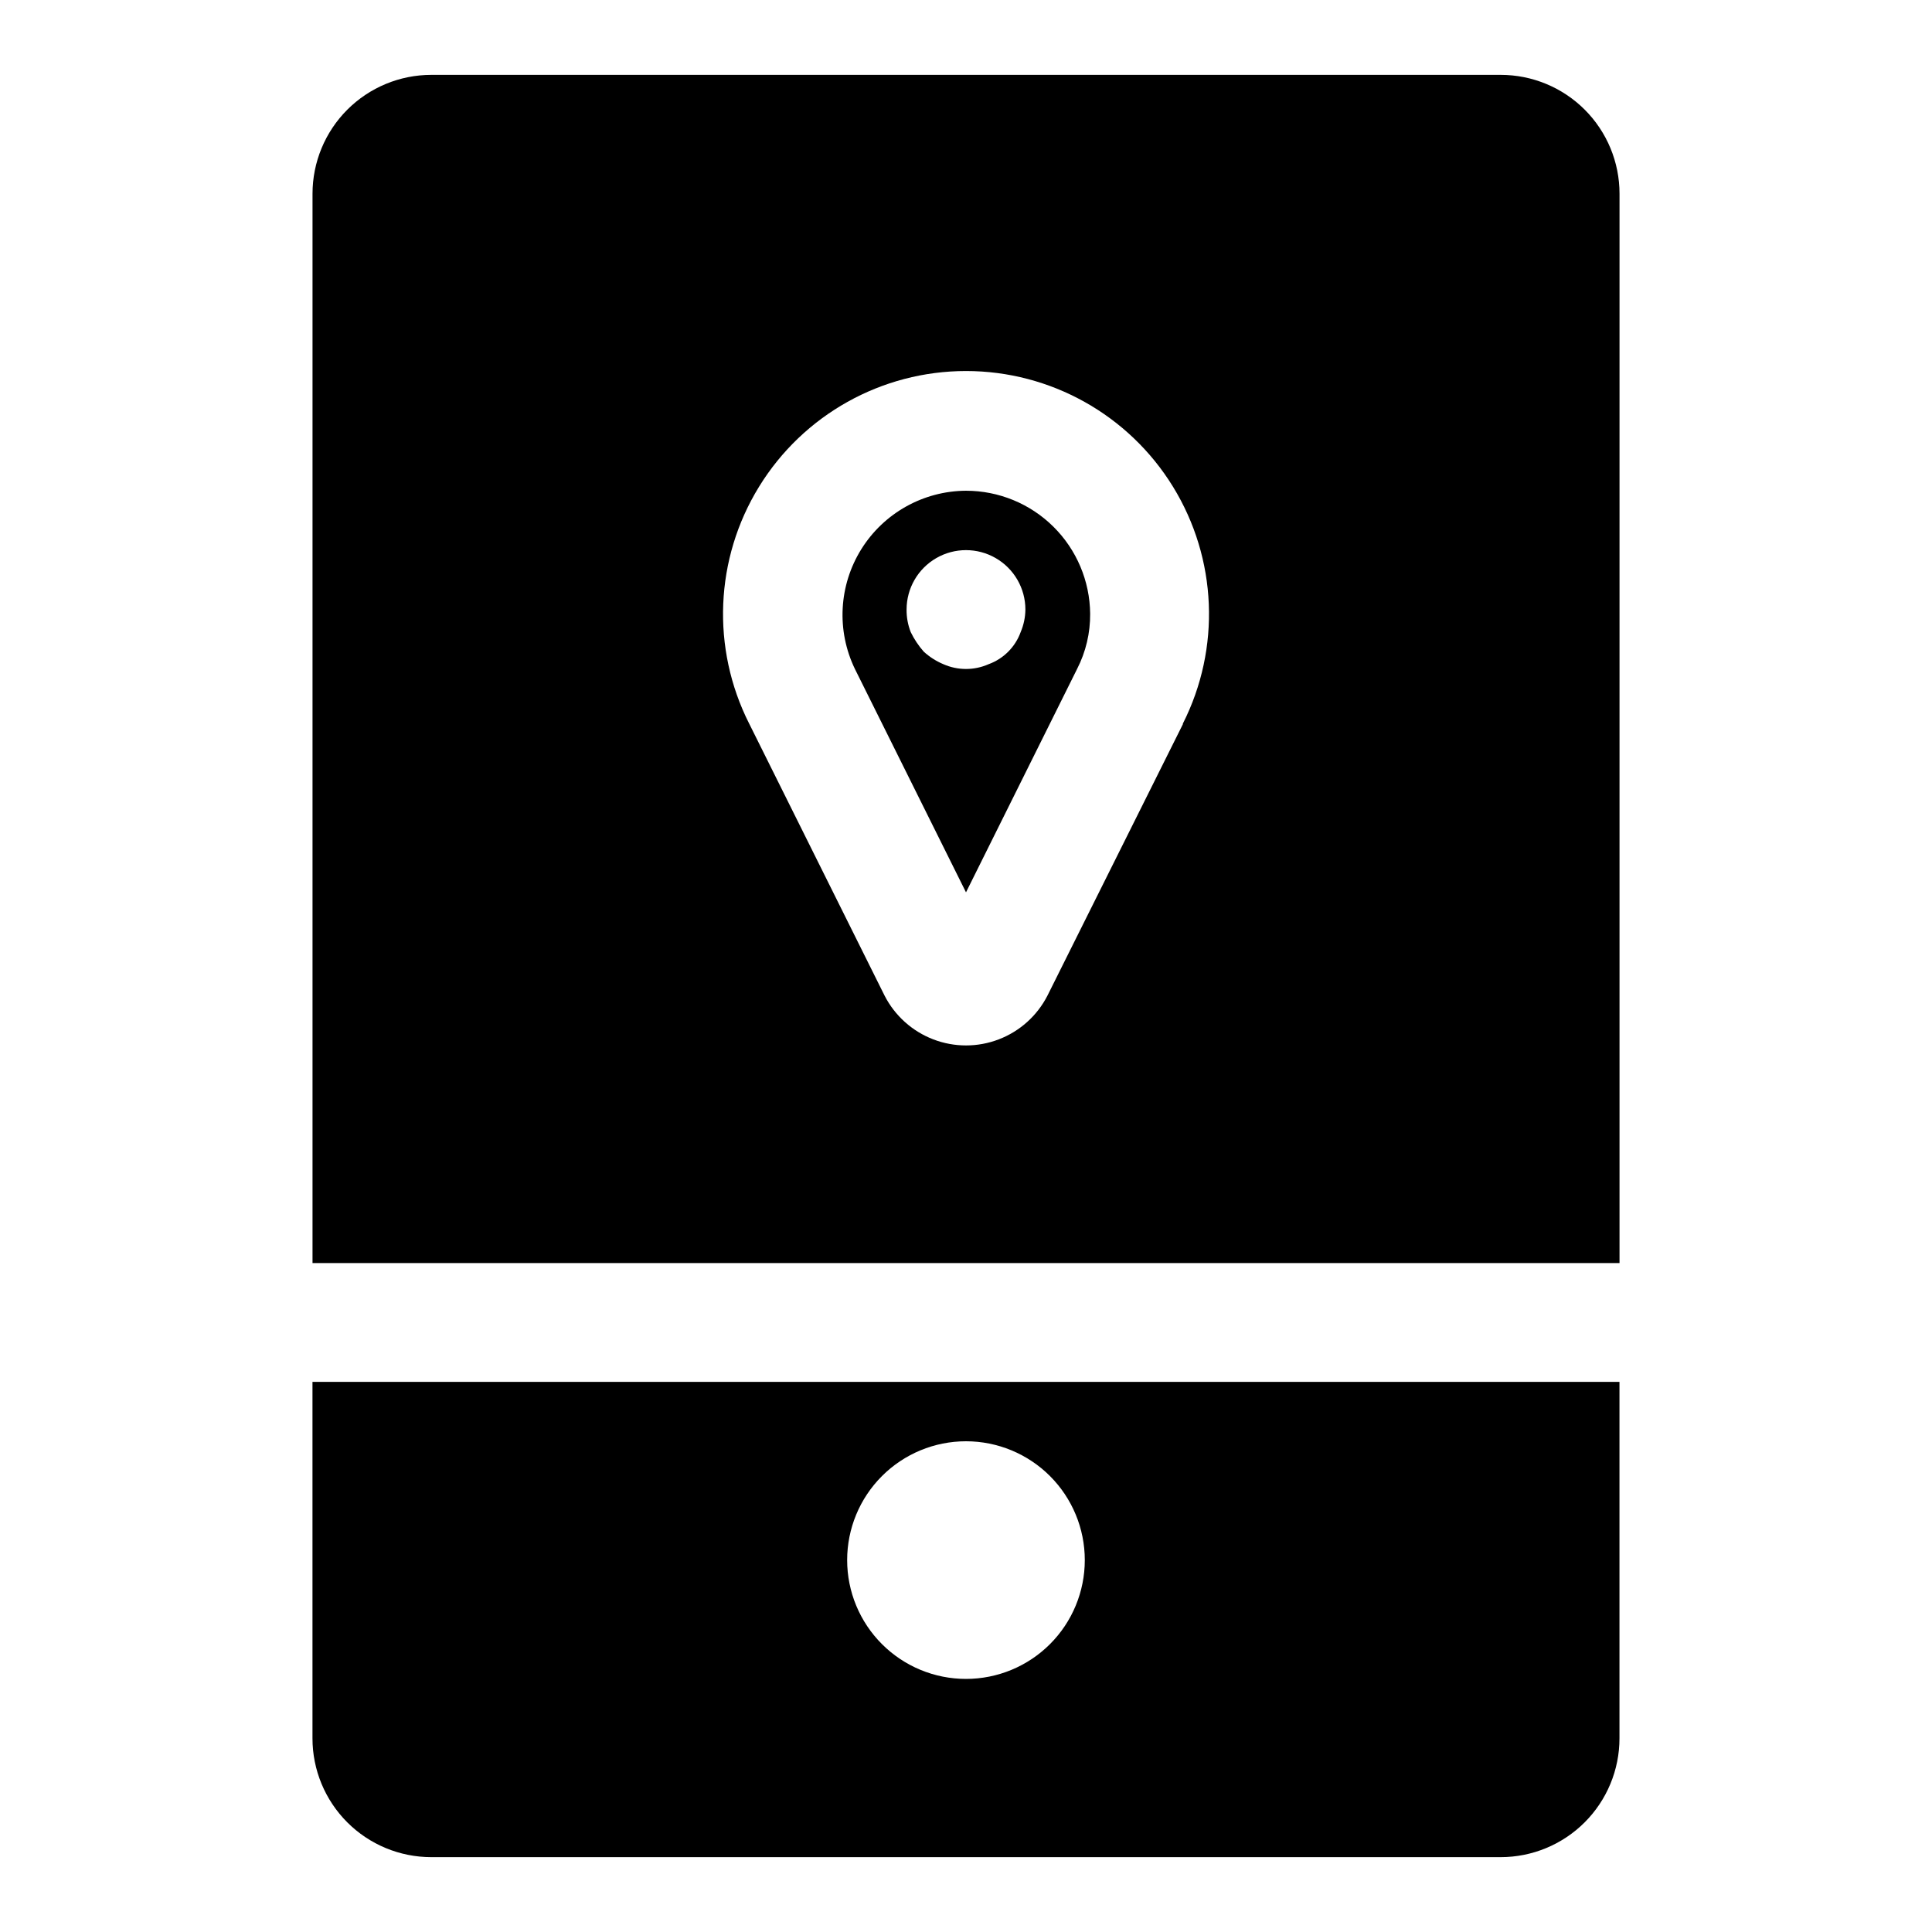
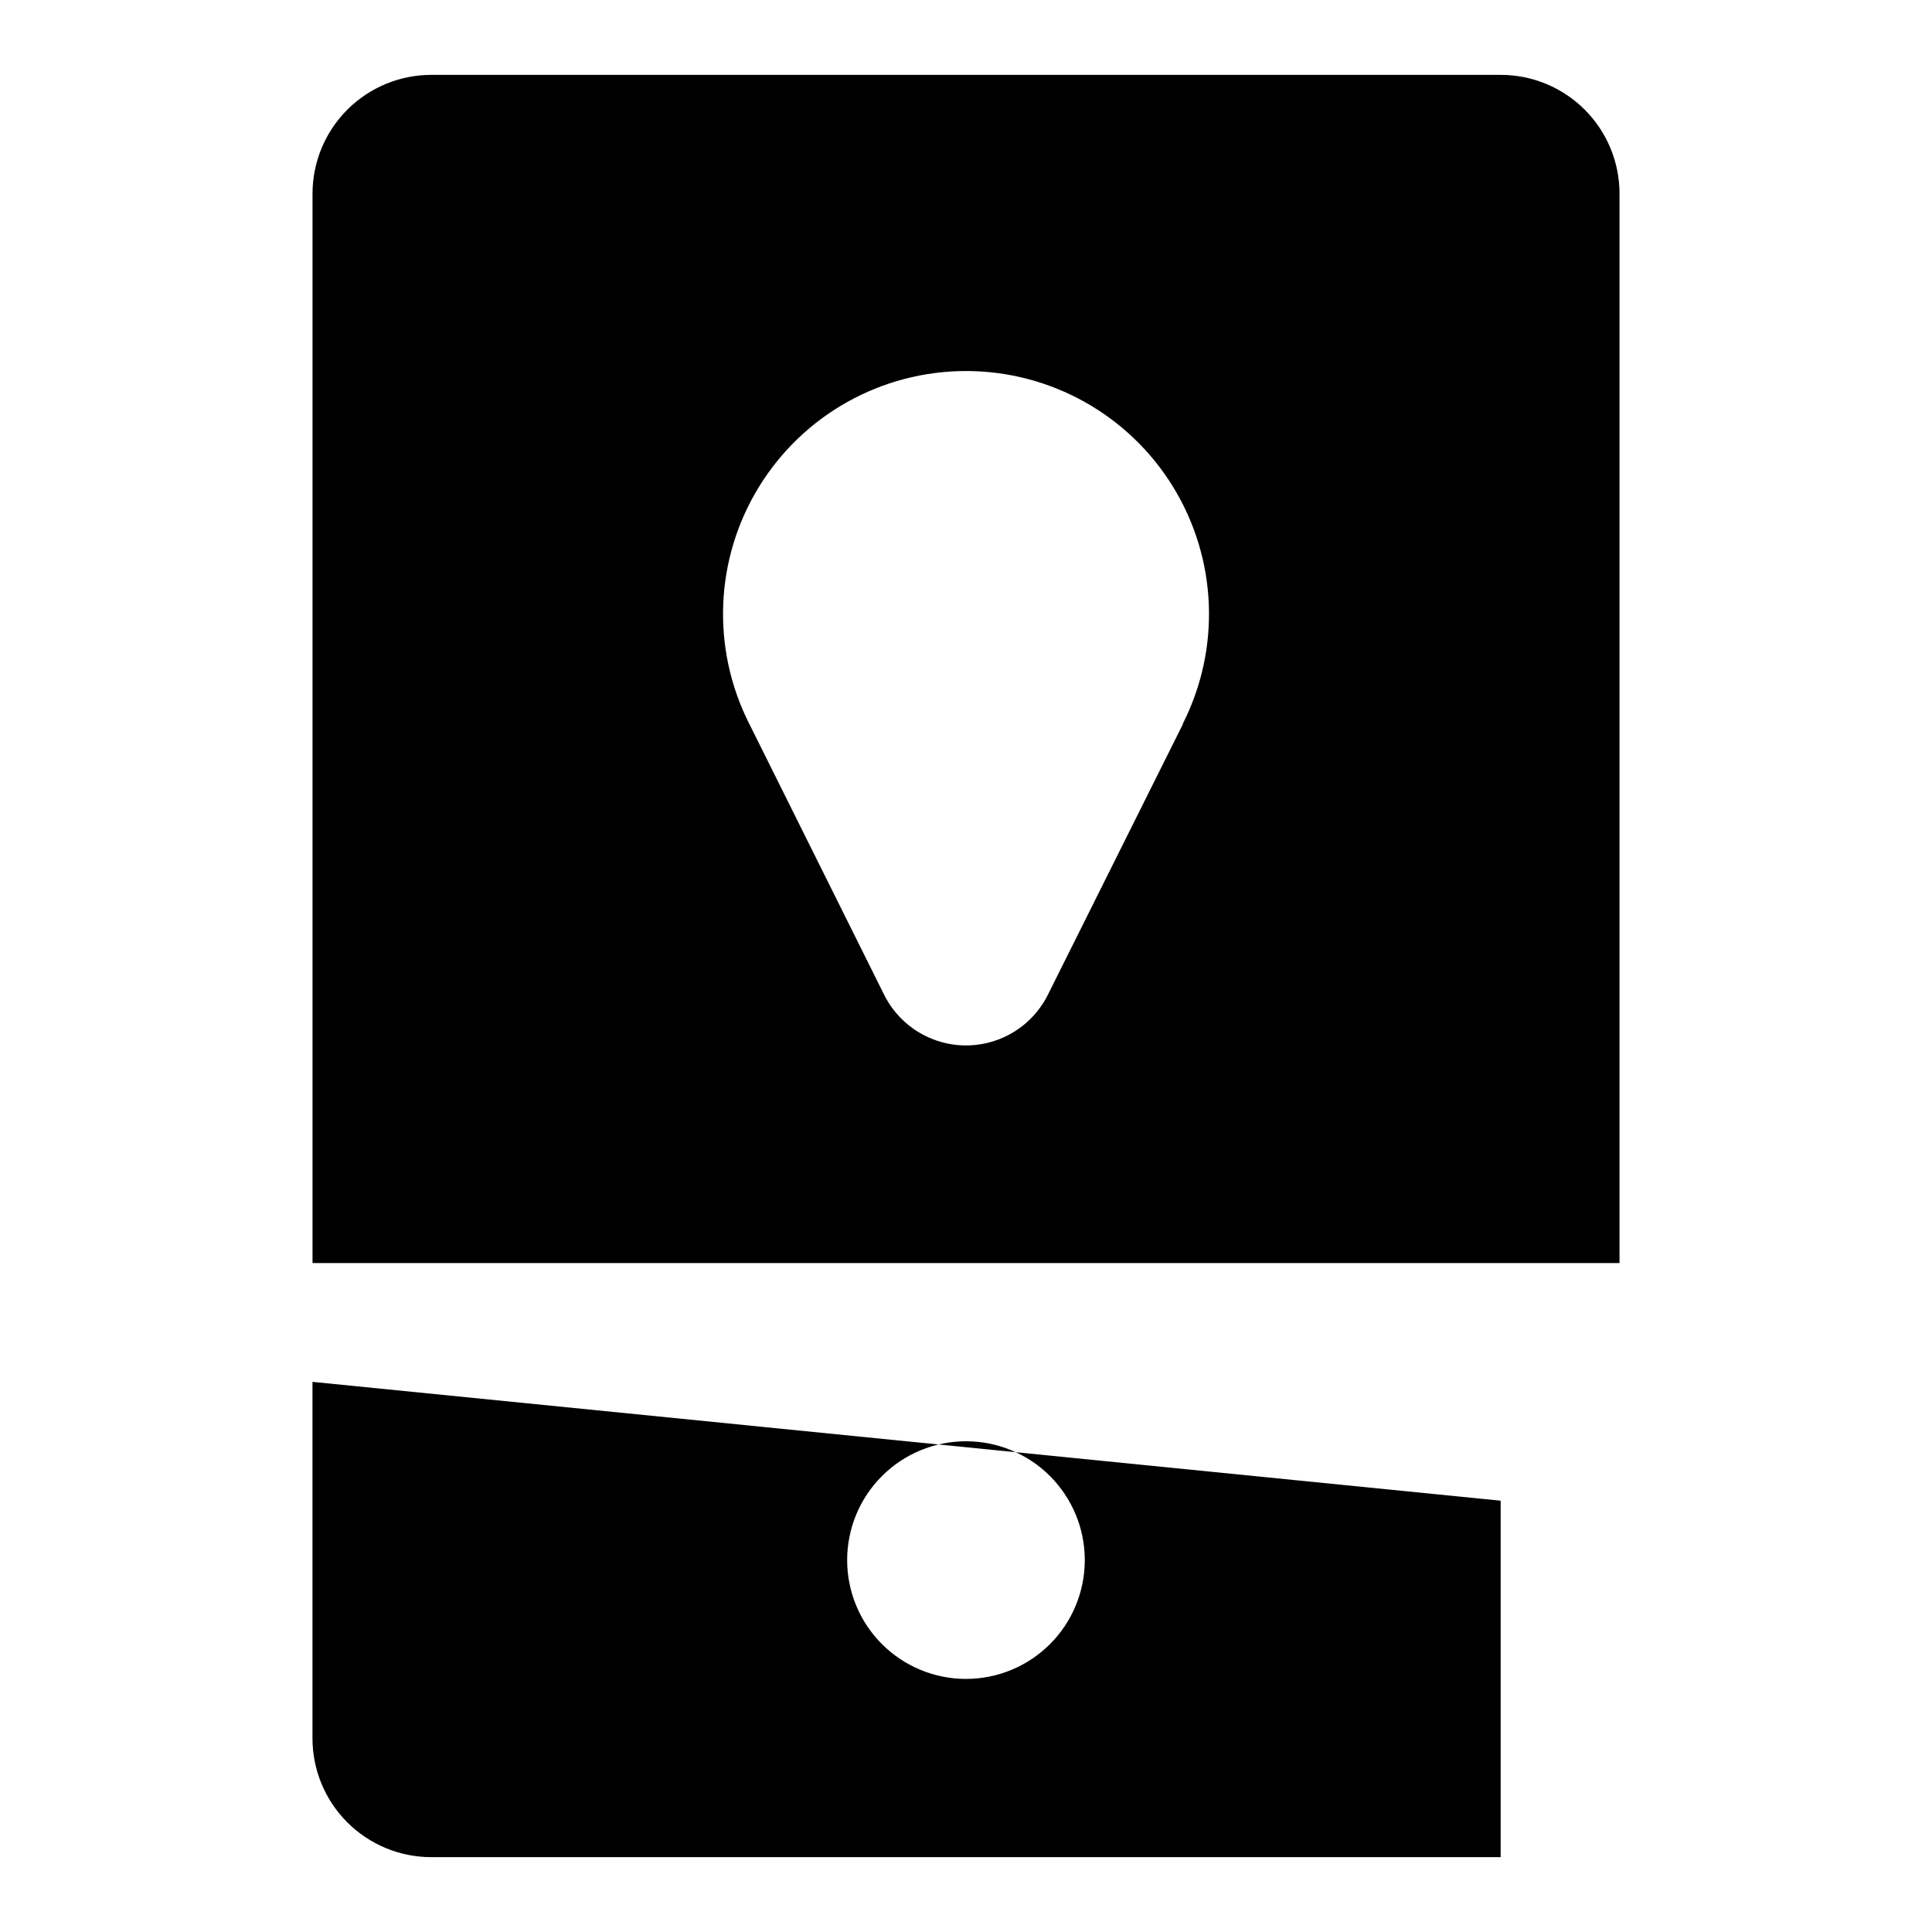
<svg xmlns="http://www.w3.org/2000/svg" fill="#000000" width="800px" height="800px" version="1.1" viewBox="144 144 512 512">
  <g>
-     <path d="m400 274.05c-11.297 0.062-21.77 5.914-27.746 15.496-5.973 9.586-6.613 21.566-1.695 31.734l29.441 59.199 29.441-59.199c2.32-4.527 3.508-9.551 3.461-14.641-0.082-8.672-3.586-16.961-9.746-23.066-6.164-6.102-14.484-9.523-23.156-9.523zm14.484 37.473v-0.004c-1.434 3.957-4.547 7.07-8.504 8.504-3.809 1.684-8.152 1.684-11.965 0-1.906-0.797-3.664-1.918-5.195-3.309-1.387-1.566-2.551-3.312-3.465-5.195-0.75-1.902-1.125-3.934-1.102-5.981 0-5.625 3-10.824 7.871-13.637s10.875-2.812 15.746 0 7.871 8.012 7.871 13.637c-0.023 2.055-0.453 4.09-1.258 5.981z" />
    <path d="m541.7 163.84h-283.39c-8.352 0-16.359 3.32-22.266 9.223-5.902 5.906-9.223 13.918-9.223 22.266v283.39h346.37v-283.39c0-8.348-3.316-16.359-9.223-22.266-5.906-5.902-13.914-9.223-22.266-9.223zm-84.23 172.09-35.898 71.949c-2.727 5.312-7.32 9.434-12.902 11.57-5.578 2.137-11.75 2.137-17.332 0-5.578-2.137-10.176-6.258-12.902-11.57l-35.895-72.109h-0.004c-10.09-19.961-9.102-43.73 2.617-62.785 11.715-19.055 32.48-30.66 54.852-30.66 22.367 0 43.133 11.605 54.852 30.66 11.715 19.055 12.707 42.824 2.613 62.785z" />
-     <path d="m226.81 510.21v94.465c0 8.352 3.32 16.359 9.223 22.266 5.906 5.902 13.914 9.223 22.266 9.223h283.39c8.352 0 16.359-3.32 22.266-9.223 5.906-5.906 9.223-13.914 9.223-22.266v-94.465zm173.18 78.719h0.004c-8.352 0-16.363-3.316-22.266-9.223-5.906-5.902-9.223-13.914-9.223-22.266s3.316-16.359 9.223-22.266c5.902-5.902 13.914-9.223 22.266-9.223s16.359 3.32 22.266 9.223c5.902 5.906 9.223 13.914 9.223 22.266s-3.32 16.363-9.223 22.266c-5.906 5.906-13.914 9.223-22.266 9.223z" />
+     <path d="m226.81 510.21v94.465c0 8.352 3.32 16.359 9.223 22.266 5.906 5.902 13.914 9.223 22.266 9.223h283.39v-94.465zm173.18 78.719h0.004c-8.352 0-16.363-3.316-22.266-9.223-5.906-5.902-9.223-13.914-9.223-22.266s3.316-16.359 9.223-22.266c5.902-5.902 13.914-9.223 22.266-9.223s16.359 3.32 22.266 9.223c5.902 5.906 9.223 13.914 9.223 22.266s-3.32 16.363-9.223 22.266c-5.906 5.906-13.914 9.223-22.266 9.223z" />
  </g>
</svg>